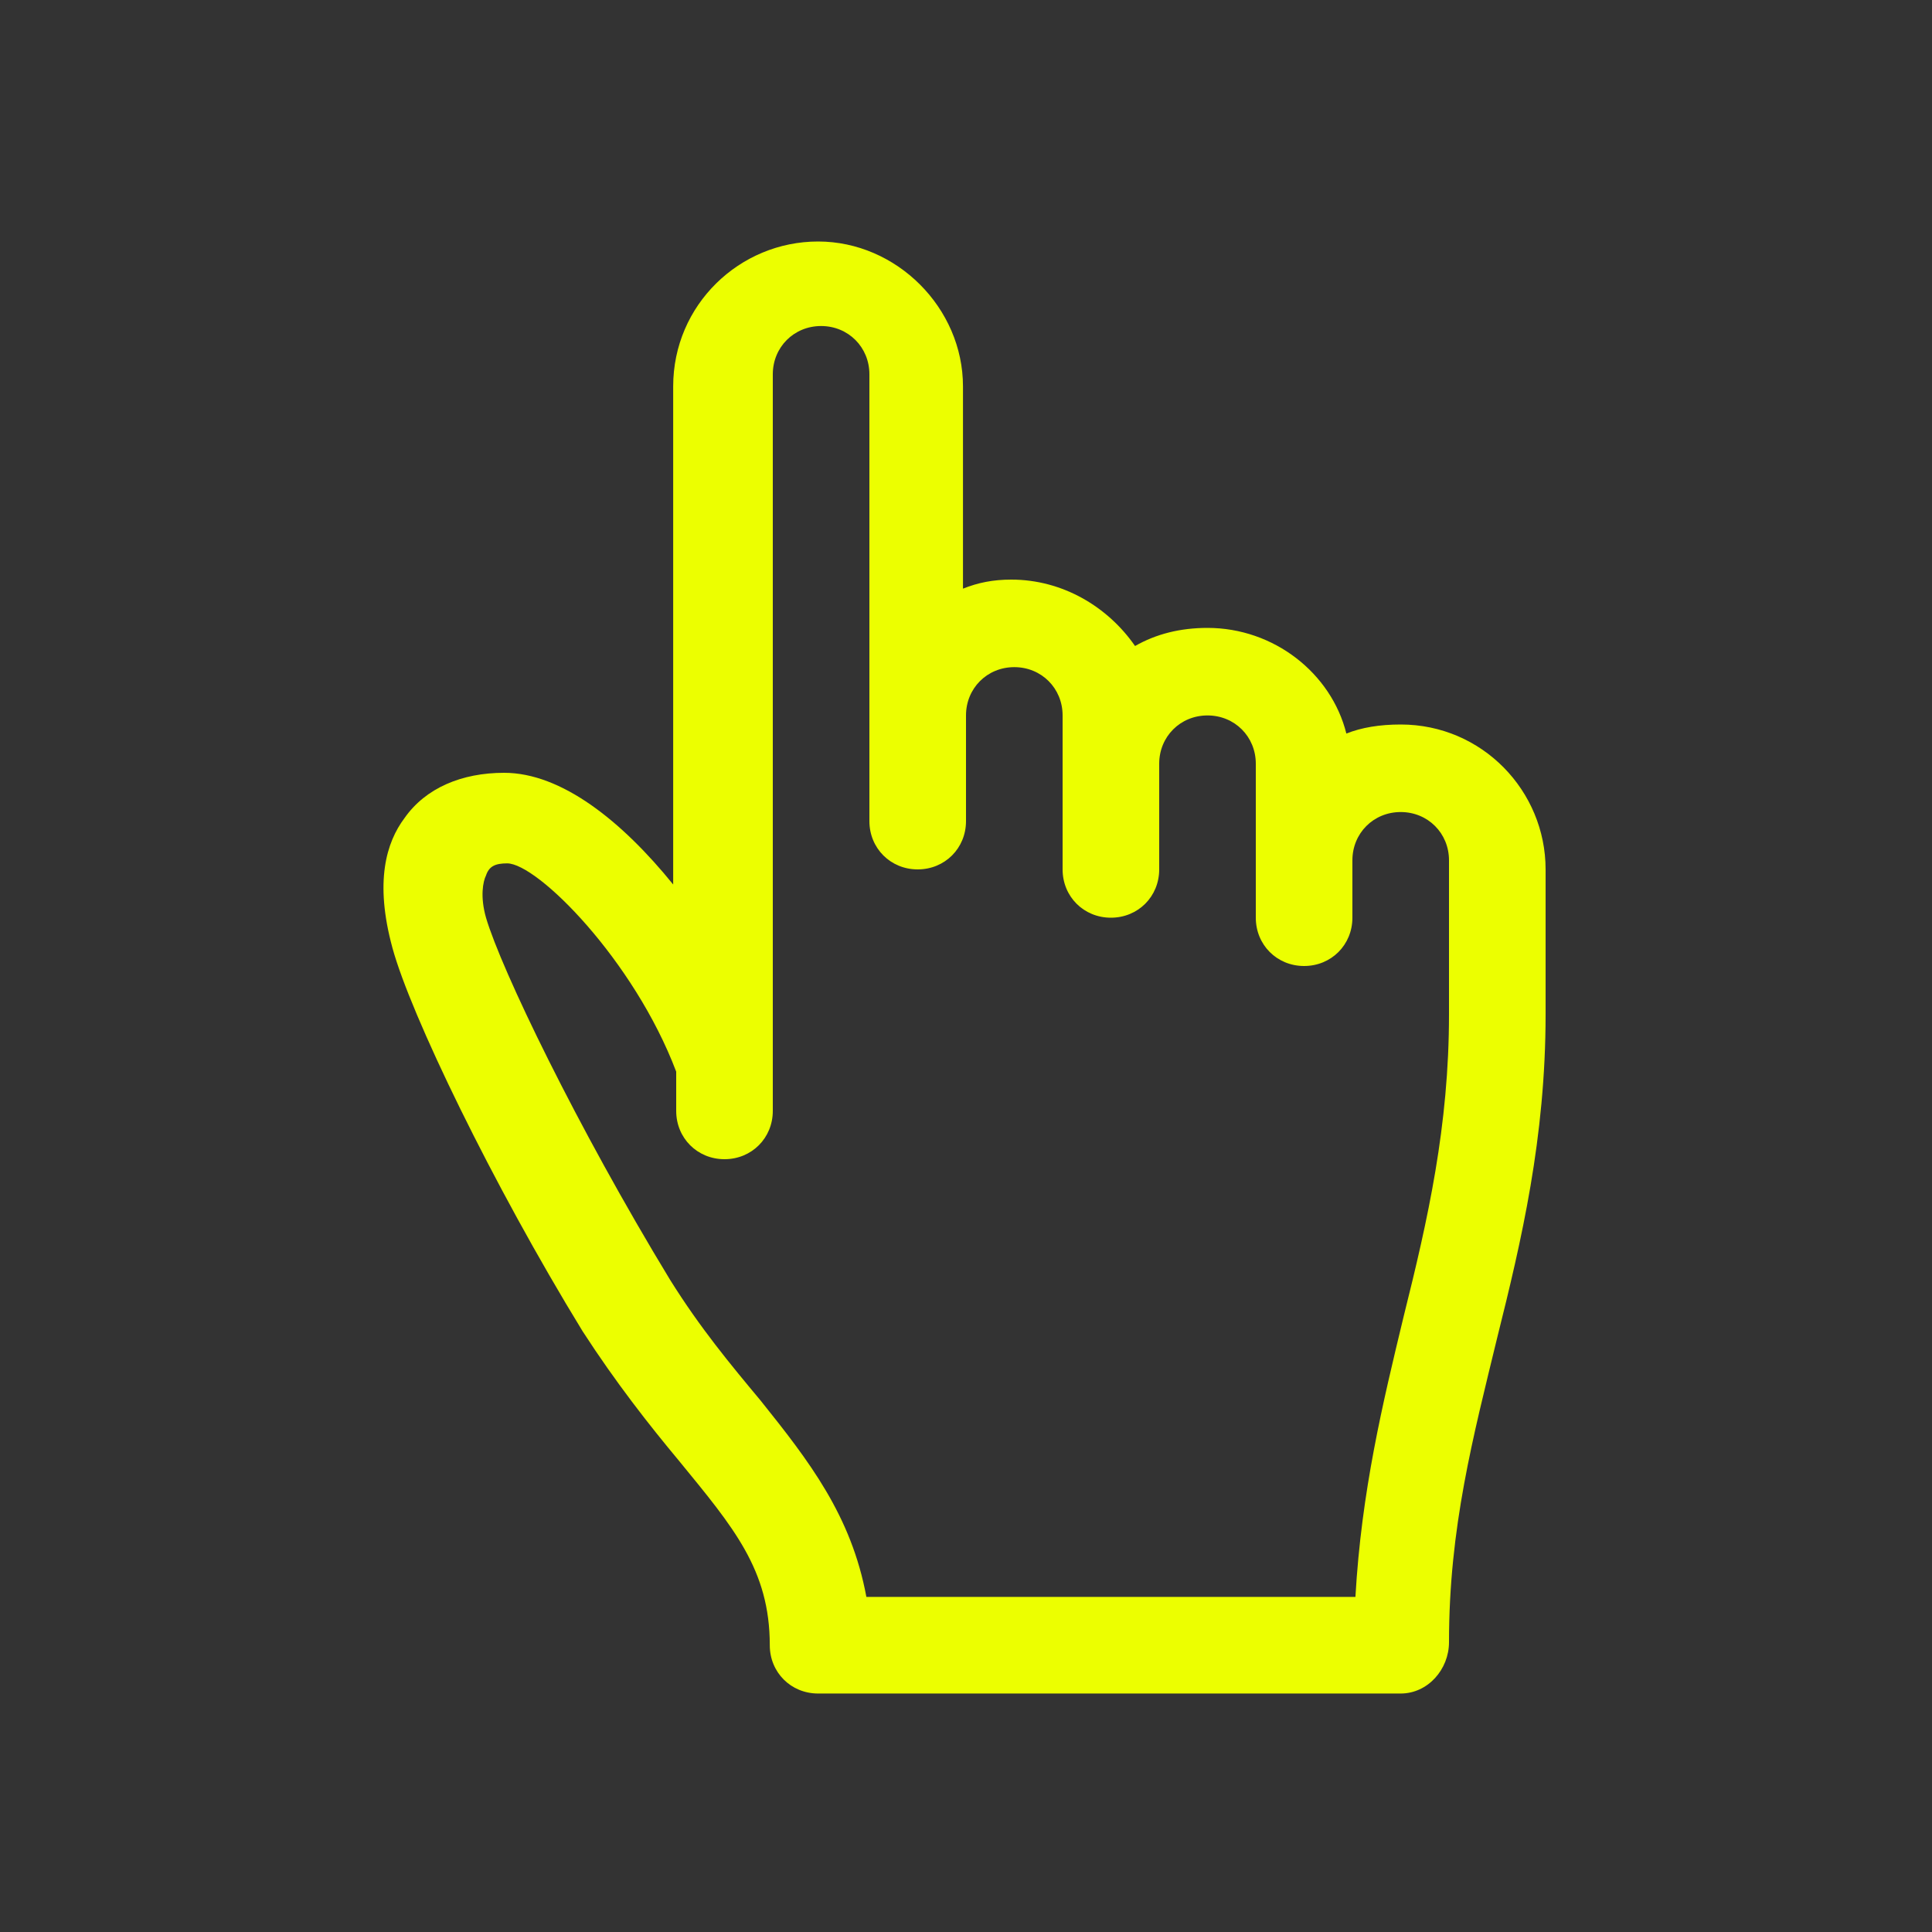
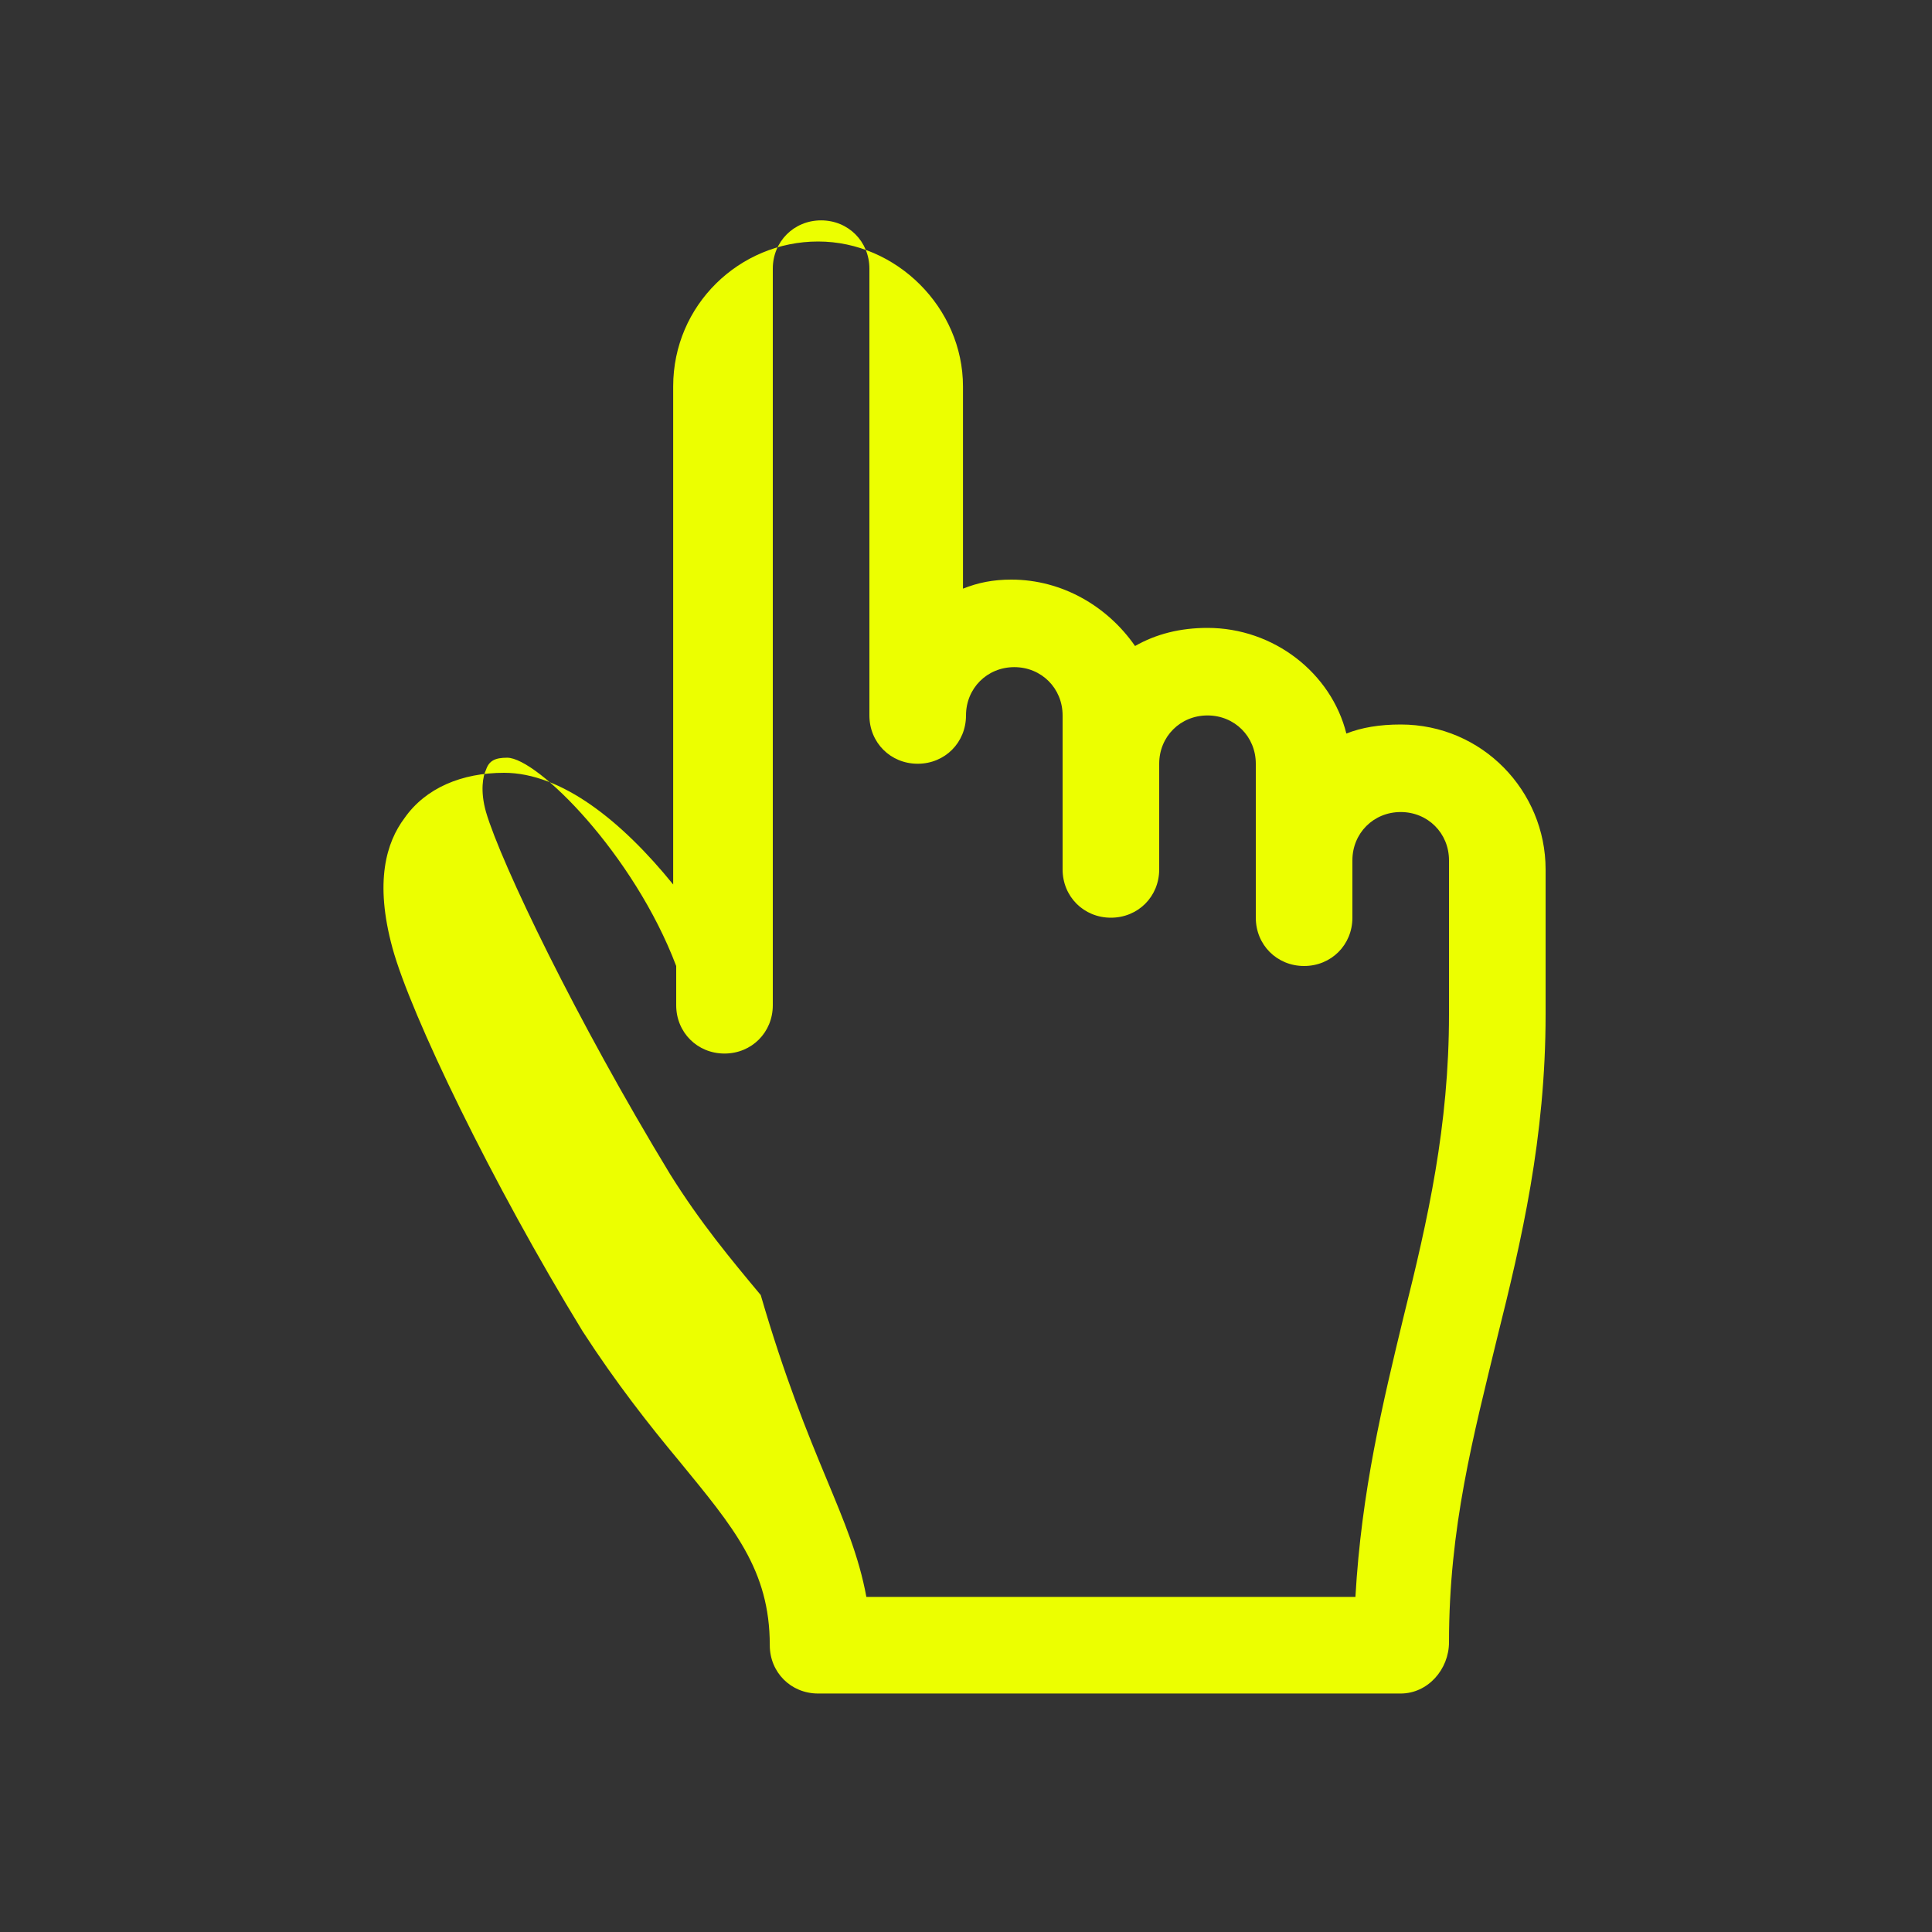
<svg xmlns="http://www.w3.org/2000/svg" id="Layer_1" style="enable-background:new 0 0 64 64;" version="1.1" viewBox="0 0 64 64" xml:space="preserve">
  <rect x="0" y="0" width="64" height="64" fill="#333333" stroke="none" />
  <style type="text/css">
	.st0{fill:#134563;}
</style>
  <g>
    <g id="Icon-Pointer" transform="translate(232, 478)">
-       <path d="M-185.6-421.9h-19.3c-0.9,0-1.6-0.7-1.6-1.6c0-2.5-1.2-3.9-3-6.1c-1-1.2-2.1-2.6-3.2-4.3     c-3-4.9-5.7-10.5-6.3-12.7c-0.6-2.2-0.2-3.5,0.4-4.3c0.7-1,1.9-1.5,3.3-1.5c1.9,0,3.9,1.6,5.6,3.7v-16.5c0-2.7,2.2-4.8,4.8-4.8     s4.8,2.2,4.8,4.8v6.7c0.5-0.2,1-0.3,1.6-0.3c1.7,0,3.2,0.9,4.1,2.2c0.7-0.4,1.5-0.6,2.4-0.6c2.2,0,4.1,1.5,4.6,3.5     c0.5-0.2,1.1-0.3,1.8-0.3c2.7,0,4.8,2.2,4.8,4.8v4.8c0,4.1-0.8,7.5-1.6,10.7c-0.8,3.3-1.6,6.3-1.6,10.1     C-184-422.7-184.7-421.9-185.6-421.9L-185.6-421.9z M-203.3-425.1h16.2c0.2-3.5,0.9-6.4,1.6-9.3c0.8-3.2,1.5-6.3,1.5-10v-5.1     c0-0.9-0.7-1.6-1.6-1.6s-1.6,0.7-1.6,1.6v1.9c0,0.9-0.7,1.6-1.6,1.6s-1.6-0.7-1.6-1.6v-5.1c0-0.9-0.7-1.6-1.6-1.6     s-1.6,0.7-1.6,1.6v3.5c0,0.9-0.7,1.6-1.6,1.6s-1.6-0.7-1.6-1.6v-5.1c0-0.9-0.7-1.6-1.6-1.6s-1.6,0.7-1.6,1.6v3.5     c0,0.9-0.7,1.6-1.6,1.6s-1.6-0.7-1.6-1.6v-14.8c0-0.9-0.7-1.6-1.6-1.6s-1.6,0.7-1.6,1.6v24.4c0,0.9-0.7,1.6-1.6,1.6     s-1.6-0.7-1.6-1.6v-1.3c-1.4-3.7-4.6-6.9-5.6-6.9c-0.4,0-0.6,0.1-0.7,0.4c-0.1,0.2-0.2,0.7,0,1.4c0.5,1.7,3,6.9,6.1,12     c1,1.6,2,2.8,3,4C-205.2-429.6-203.8-427.8-203.3-425.1L-203.3-425.1z" id="Fill-173" fill="#ecff00" opacity="1" original-fill="#134563" />
+       <path d="M-185.6-421.9h-19.3c-0.9,0-1.6-0.7-1.6-1.6c0-2.5-1.2-3.9-3-6.1c-1-1.2-2.1-2.6-3.2-4.3     c-3-4.9-5.7-10.5-6.3-12.7c-0.6-2.2-0.2-3.5,0.4-4.3c0.7-1,1.9-1.5,3.3-1.5c1.9,0,3.9,1.6,5.6,3.7v-16.5c0-2.7,2.2-4.8,4.8-4.8     s4.8,2.2,4.8,4.8v6.7c0.5-0.2,1-0.3,1.6-0.3c1.7,0,3.2,0.9,4.1,2.2c0.7-0.4,1.5-0.6,2.4-0.6c2.2,0,4.1,1.5,4.6,3.5     c0.5-0.2,1.1-0.3,1.8-0.3c2.7,0,4.8,2.2,4.8,4.8v4.8c0,4.1-0.8,7.5-1.6,10.7c-0.8,3.3-1.6,6.3-1.6,10.1     C-184-422.7-184.7-421.9-185.6-421.9L-185.6-421.9z M-203.3-425.1h16.2c0.2-3.5,0.9-6.4,1.6-9.3c0.8-3.2,1.5-6.3,1.5-10v-5.1     c0-0.9-0.7-1.6-1.6-1.6s-1.6,0.7-1.6,1.6v1.9c0,0.9-0.7,1.6-1.6,1.6s-1.6-0.7-1.6-1.6v-5.1c0-0.9-0.7-1.6-1.6-1.6     s-1.6,0.7-1.6,1.6v3.5c0,0.9-0.7,1.6-1.6,1.6s-1.6-0.7-1.6-1.6v-5.1c0-0.9-0.7-1.6-1.6-1.6s-1.6,0.7-1.6,1.6c0,0.9-0.7,1.6-1.6,1.6s-1.6-0.7-1.6-1.6v-14.8c0-0.9-0.7-1.6-1.6-1.6s-1.6,0.7-1.6,1.6v24.4c0,0.9-0.7,1.6-1.6,1.6     s-1.6-0.7-1.6-1.6v-1.3c-1.4-3.7-4.6-6.9-5.6-6.9c-0.4,0-0.6,0.1-0.7,0.4c-0.1,0.2-0.2,0.7,0,1.4c0.5,1.7,3,6.9,6.1,12     c1,1.6,2,2.8,3,4C-205.2-429.6-203.8-427.8-203.3-425.1L-203.3-425.1z" id="Fill-173" fill="#ecff00" opacity="1" original-fill="#134563" />
    </g>
  </g>
</svg>